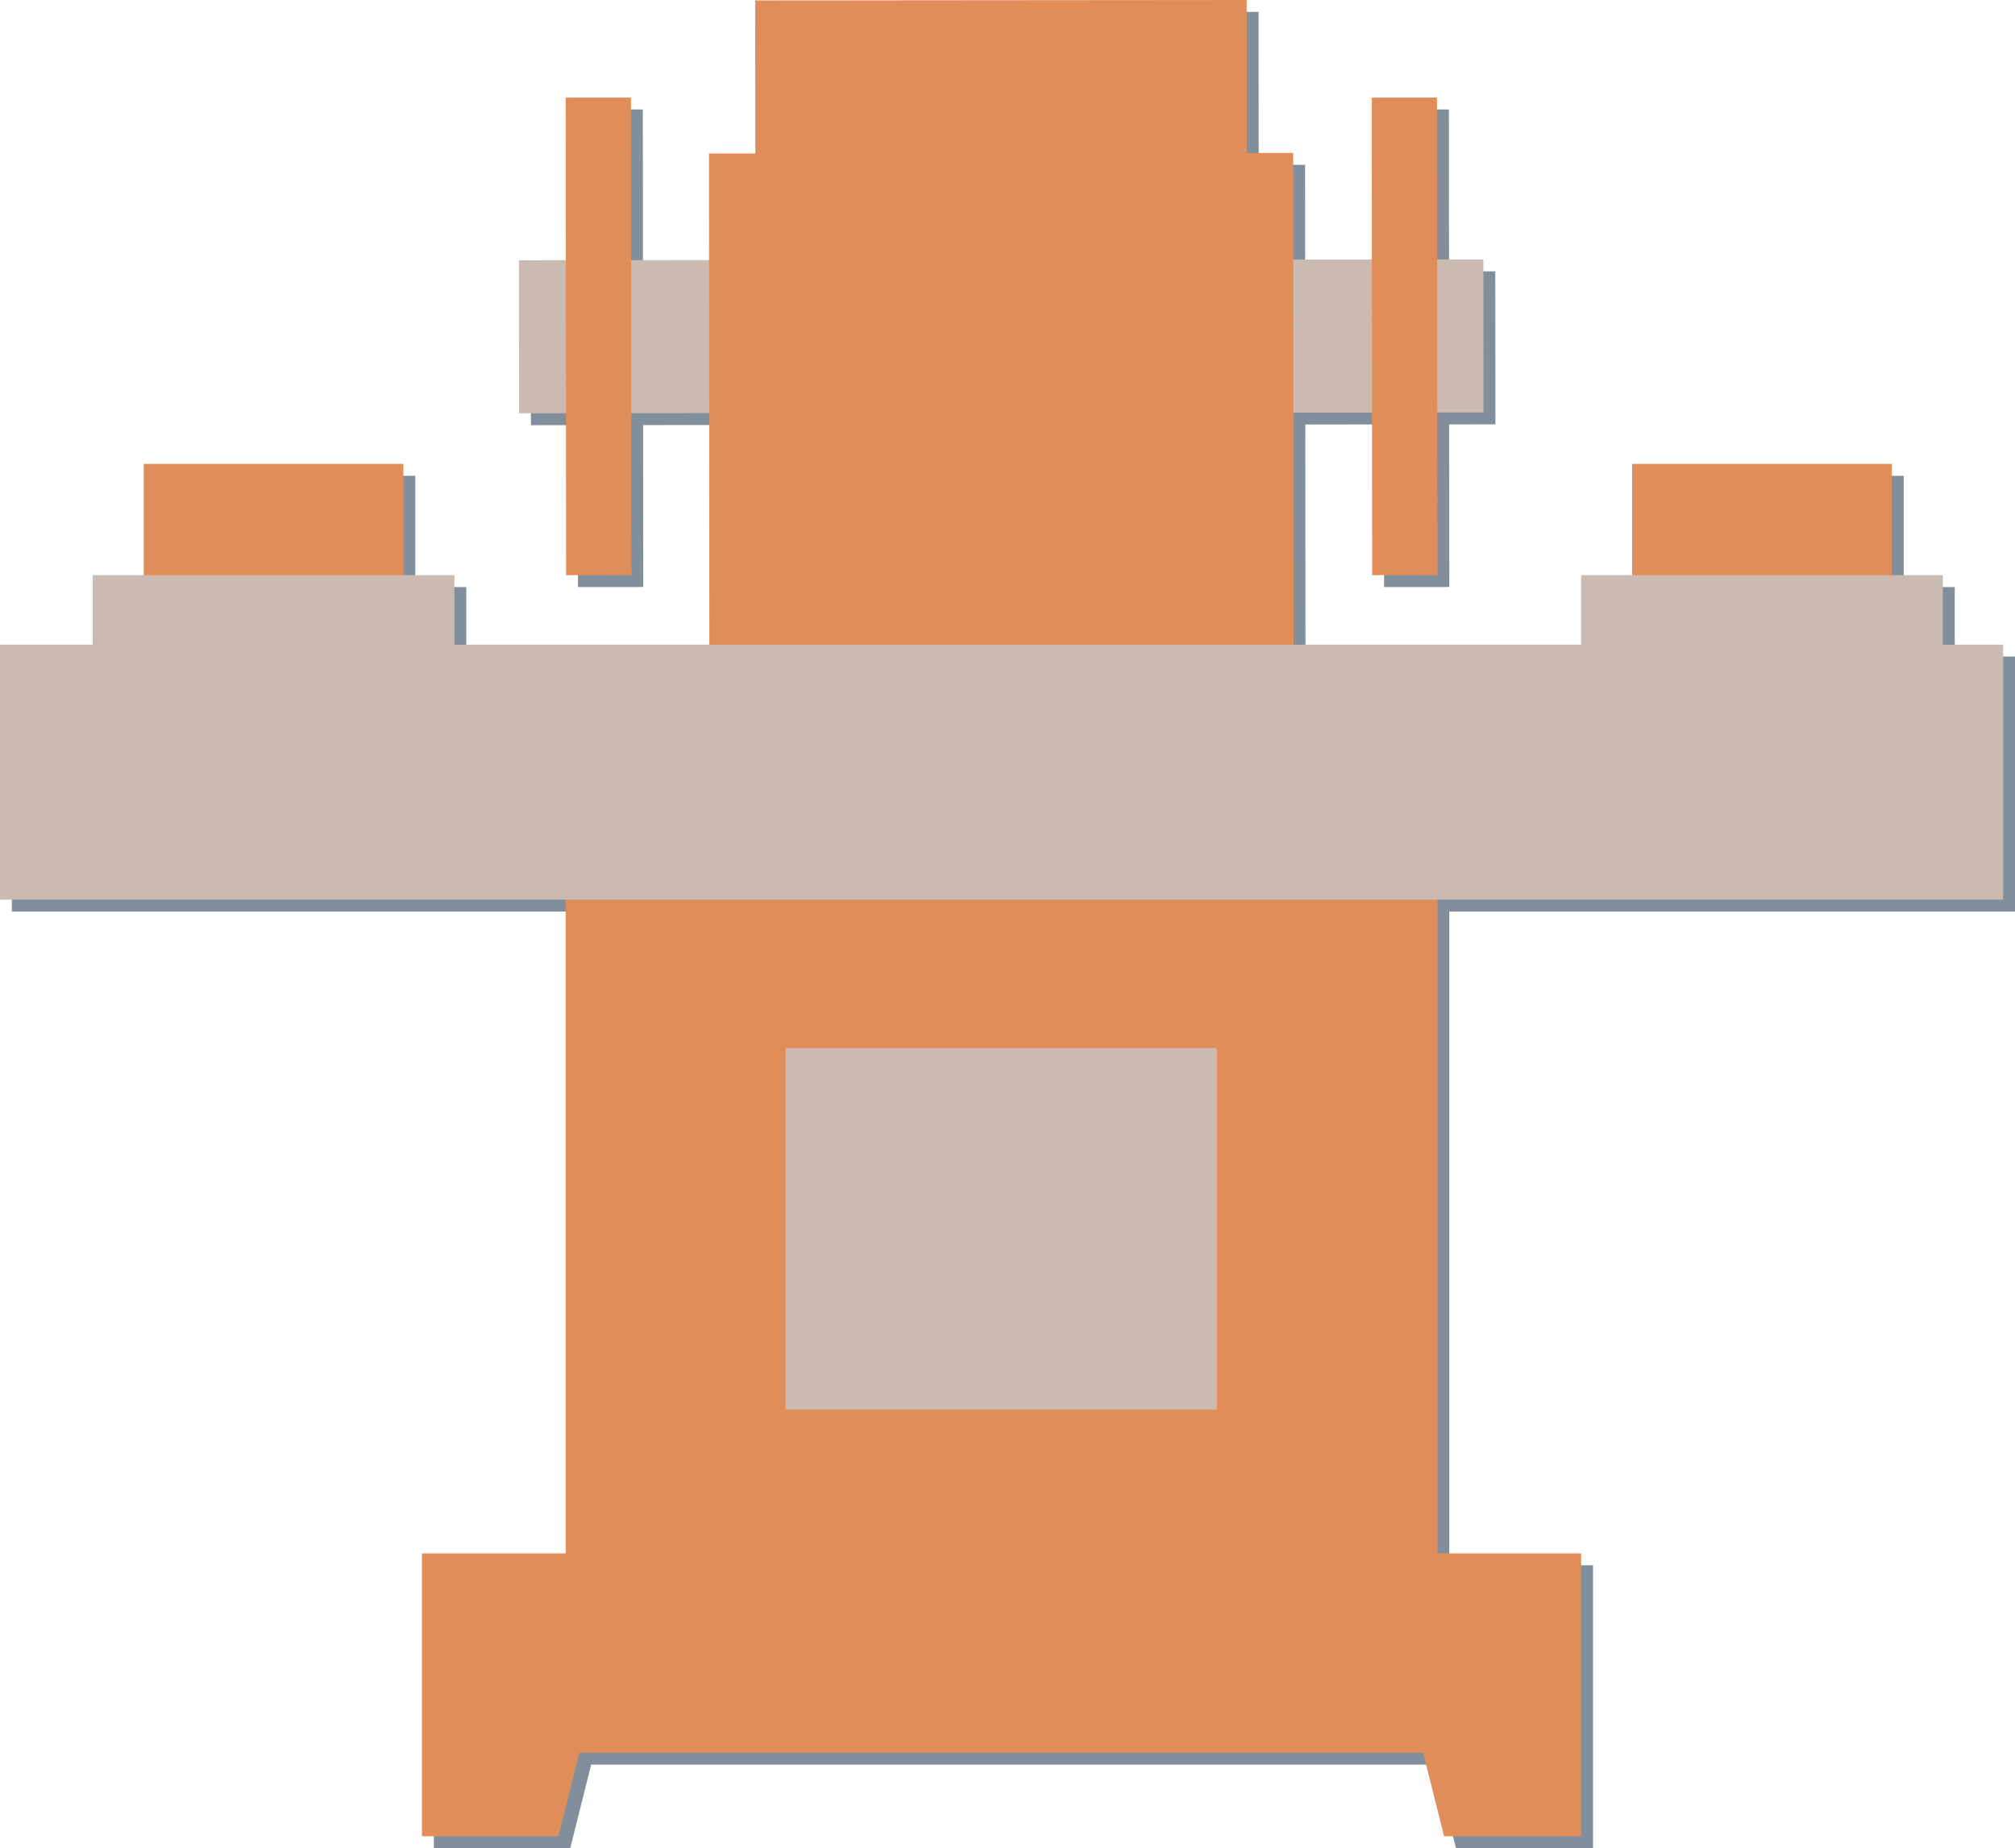
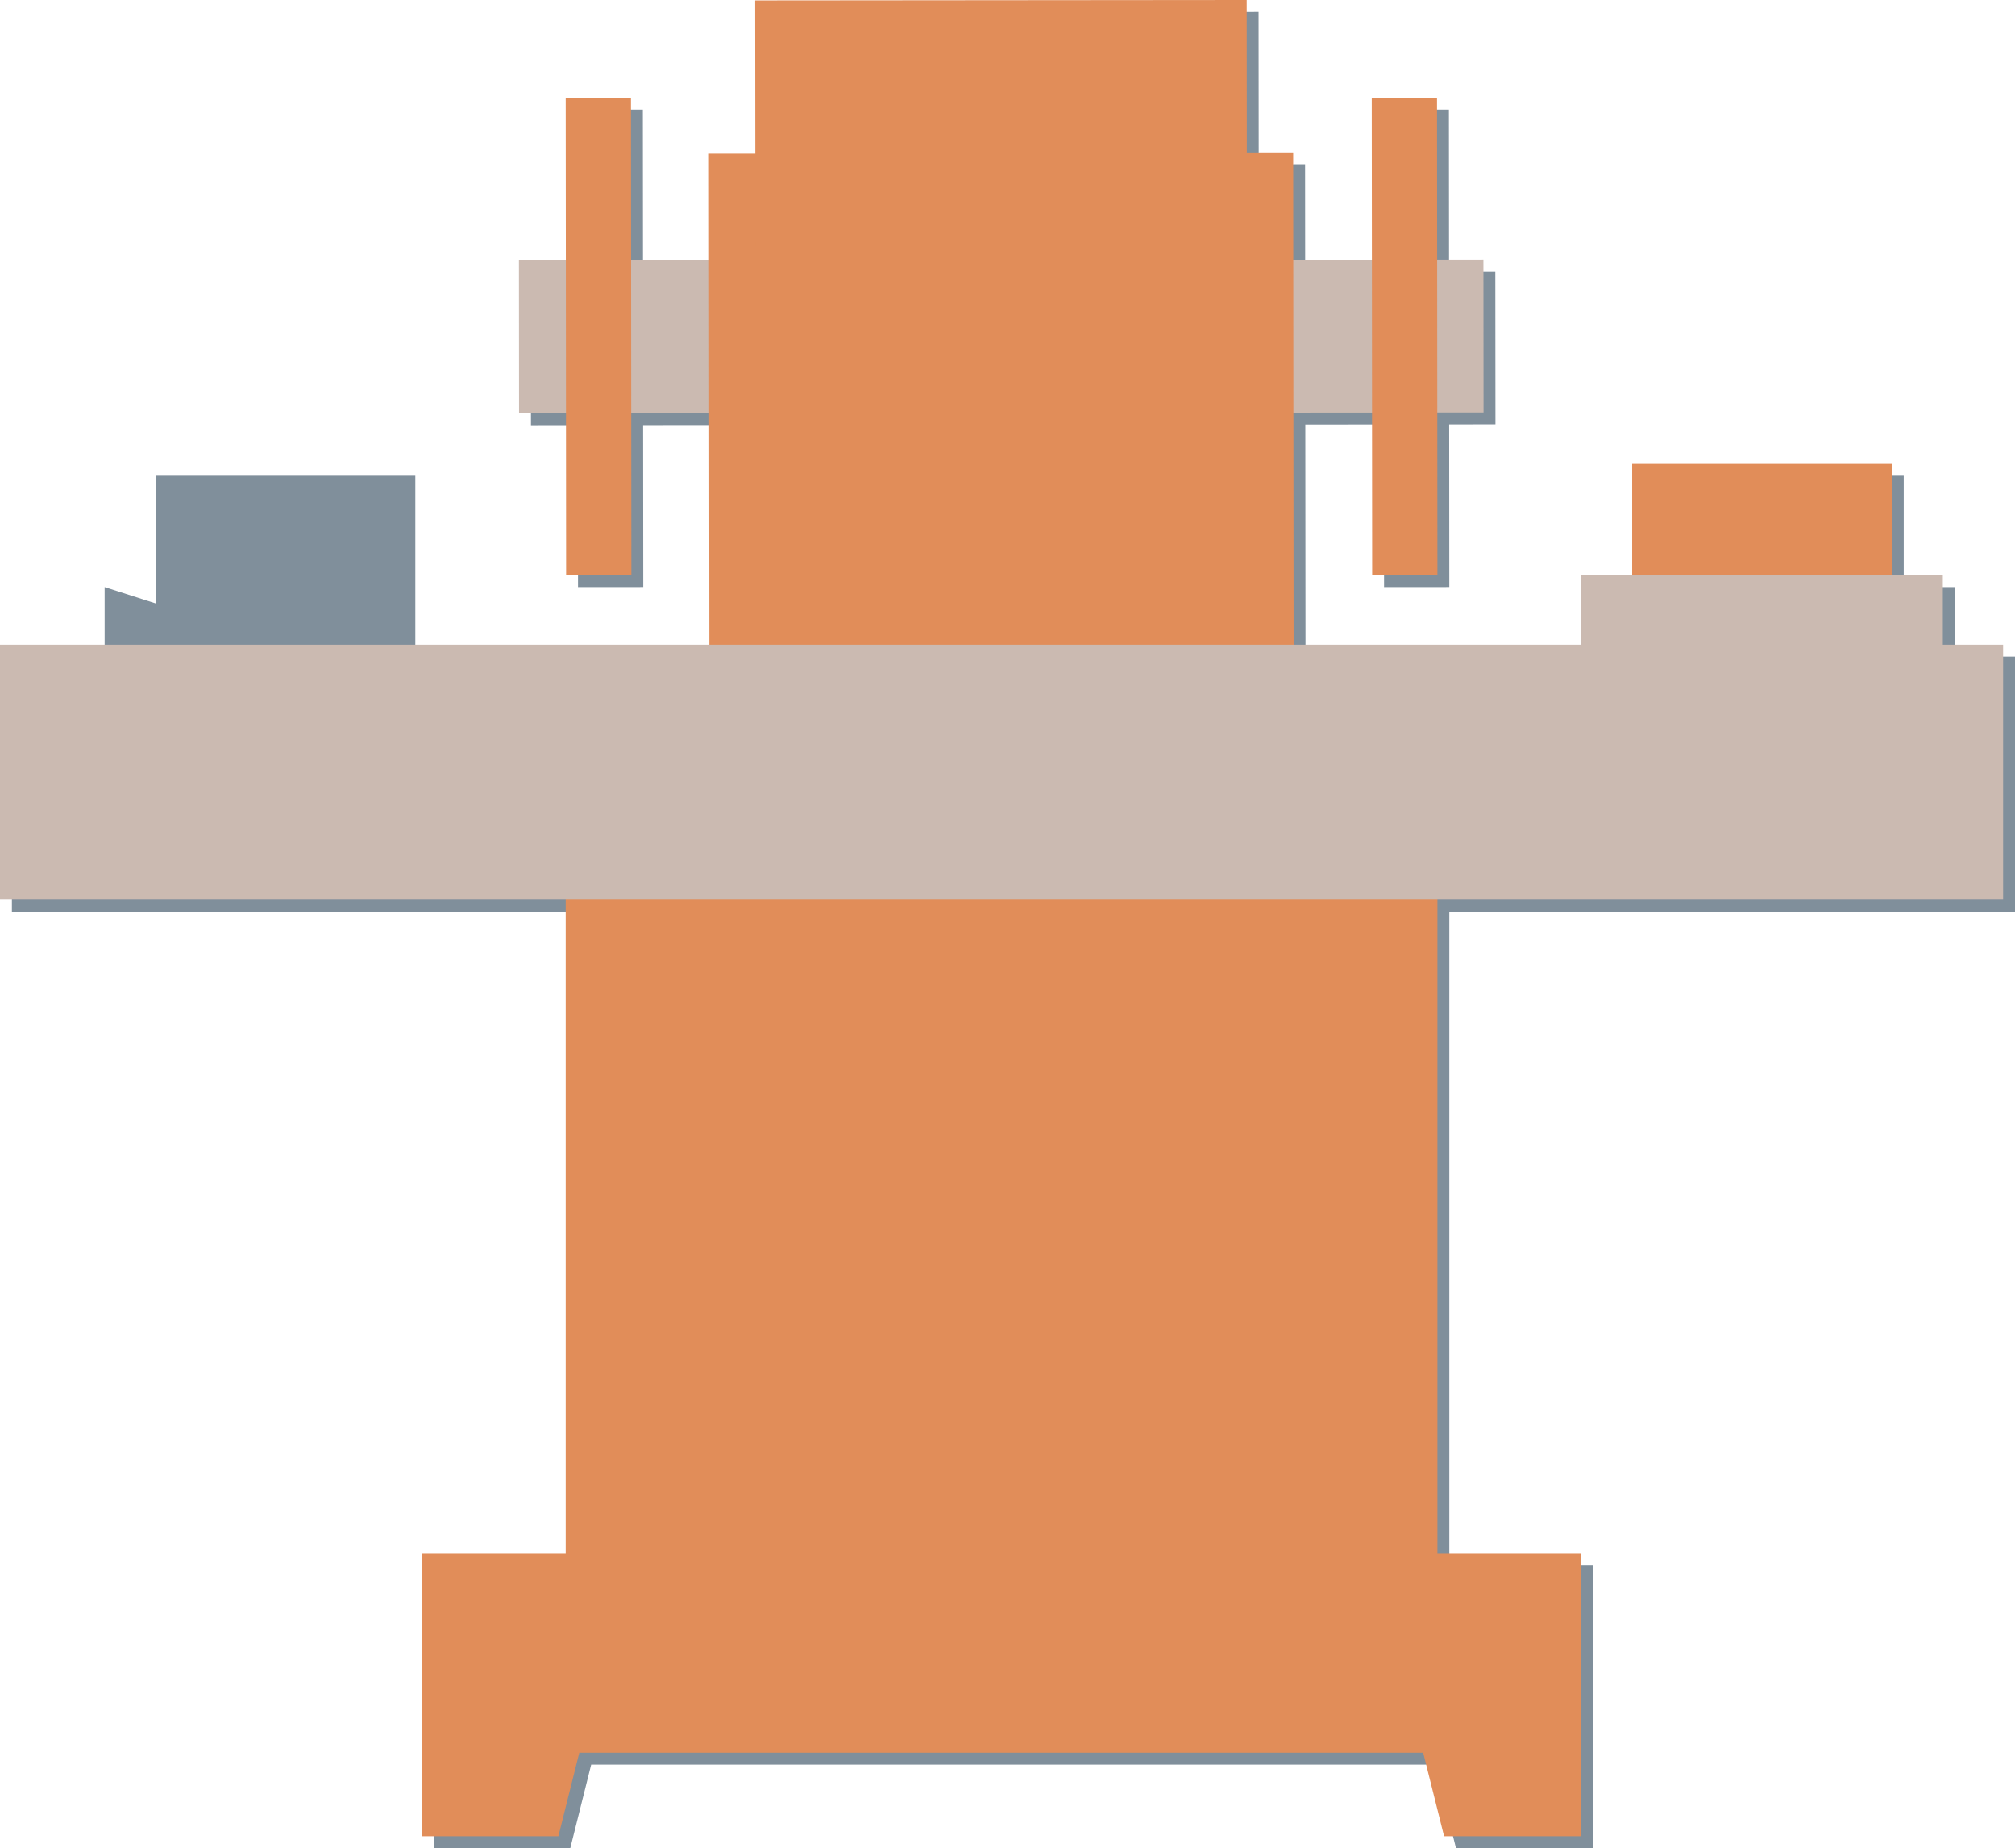
<svg xmlns="http://www.w3.org/2000/svg" version="1.1" x="0" y="0" width="449.414" height="412.227" viewBox="0, 0, 449.414, 412.227">
  <g id="Layer_1" transform="translate(-75.931, -80.972)">
    <g>
      <path d="M204.753,264.648 L399.176,264.648 L399.176,440.457 L204.753,440.457 L204.753,264.648 z" fill="#808F9B" />
      <path d="M194.32,141.677 L409.435,141.492 L409.465,175.626 L194.349,175.812 L194.32,141.677 z" fill="#808F9B" />
      <path d="M431.235,430.115 L431.235,493.199 L400.662,493.199 L396.001,474.584 L207.783,474.584 L203.123,493.199 L172.694,493.199 L172.694,430.115 L431.235,430.115 z" fill="#808F9B" />
      <path d="M236.704,117.856 L367.01,117.744 L367.144,272.871 L236.837,272.983 L236.704,117.856 z" fill="#808F9B" />
      <path d="M204.753,105.397 L219.307,105.384 L219.398,211.907 L204.845,211.919 L204.753,105.397 z" fill="#808F9B" />
      <path d="M384.531,105.397 L399.085,105.384 L399.176,211.907 L384.623,211.919 L384.531,105.397 z" fill="#808F9B" />
      <path d="M442.611,187.099 L500.525,187.099 L500.525,237.76 L442.611,237.76 L442.611,187.099 z" fill="#808F9B" />
      <path d="M110.644,187.099 L168.557,187.099 L168.557,237.76 L110.644,237.76 L110.644,187.099 z" fill="#808F9B" />
-       <path d="M99.268,211.919 L179.933,211.919 L179.933,237.76 L99.268,237.76 L99.268,211.919 z" fill="#808F9B" />
+       <path d="M99.268,211.919 L179.933,237.76 L99.268,237.76 L99.268,211.919 z" fill="#808F9B" />
      <path d="M431.236,211.919 L511.9,211.919 L511.9,237.76 L431.236,237.76 L431.236,211.919 z" fill="#808F9B" />
      <path d="M247.016,83.72 L356.639,83.626 L356.812,284.25 L247.189,284.344 L247.016,83.72 z" fill="#808F9B" />
      <path d="M78.585,227.418 L525.345,227.418 L525.345,284.298 L78.585,284.298 L78.585,227.418 z" fill="#808F9B" />
      <path d="M253.803,317.391 L349.981,317.391 L349.981,398.056 L253.803,398.056 L253.803,317.391 z" fill="#808F9B" />
    </g>
    <g>
      <path d="M202.099,261.995 L396.523,261.995 L396.523,437.803 L202.099,437.803 L202.099,261.995 z" fill="#E18D59" />
      <path d="M191.666,139.023 L406.781,138.838 L406.811,172.973 L191.695,173.158 L191.666,139.023 z" fill="#CBBAB1" />
      <path d="M428.582,427.461 L428.582,490.545 L398.008,490.545 L393.348,471.93 L205.129,471.93 L200.469,490.545 L170.04,490.545 L170.04,427.461 L428.582,427.461 z" fill="#E18D59" />
      <path d="M234.05,115.203 L364.357,115.091 L364.49,270.217 L234.183,270.329 L234.05,115.203 z" fill="#E18D59" />
      <path d="M202.099,102.743 L216.653,102.73 L216.744,209.253 L202.191,209.266 L202.099,102.743 z" fill="#E18D59" />
      <path d="M381.877,102.743 L396.431,102.73 L396.523,209.253 L381.969,209.266 L381.877,102.743 z" fill="#E18D59" />
      <path d="M439.958,184.445 L497.871,184.445 L497.871,235.106 L439.958,235.106 L439.958,184.445 z" fill="#E18D59" />
-       <path d="M107.99,184.446 L165.903,184.446 L165.903,235.106 L107.99,235.106 L107.99,184.446 z" fill="#E18D59" />
-       <path d="M96.614,209.266 L177.279,209.266 L177.279,235.106 L96.614,235.106 L96.614,209.266 z" fill="#CBBAB1" />
      <path d="M428.582,209.266 L509.247,209.266 L509.247,235.106 L428.582,235.106 L428.582,209.266 z" fill="#CBBAB1" />
      <path d="M244.362,81.066 L353.986,80.972 L354.158,281.596 L244.535,281.69 L244.362,81.066 z" fill="#E18D59" />
      <path d="M75.931,224.765 L522.691,224.765 L522.691,281.644 L75.931,281.644 L75.931,224.765 z" fill="#CBBAB1" />
-       <path d="M251.15,314.737 L347.327,314.737 L347.327,395.402 L251.15,395.402 L251.15,314.737 z" fill="#CBBAB1" />
    </g>
  </g>
</svg>